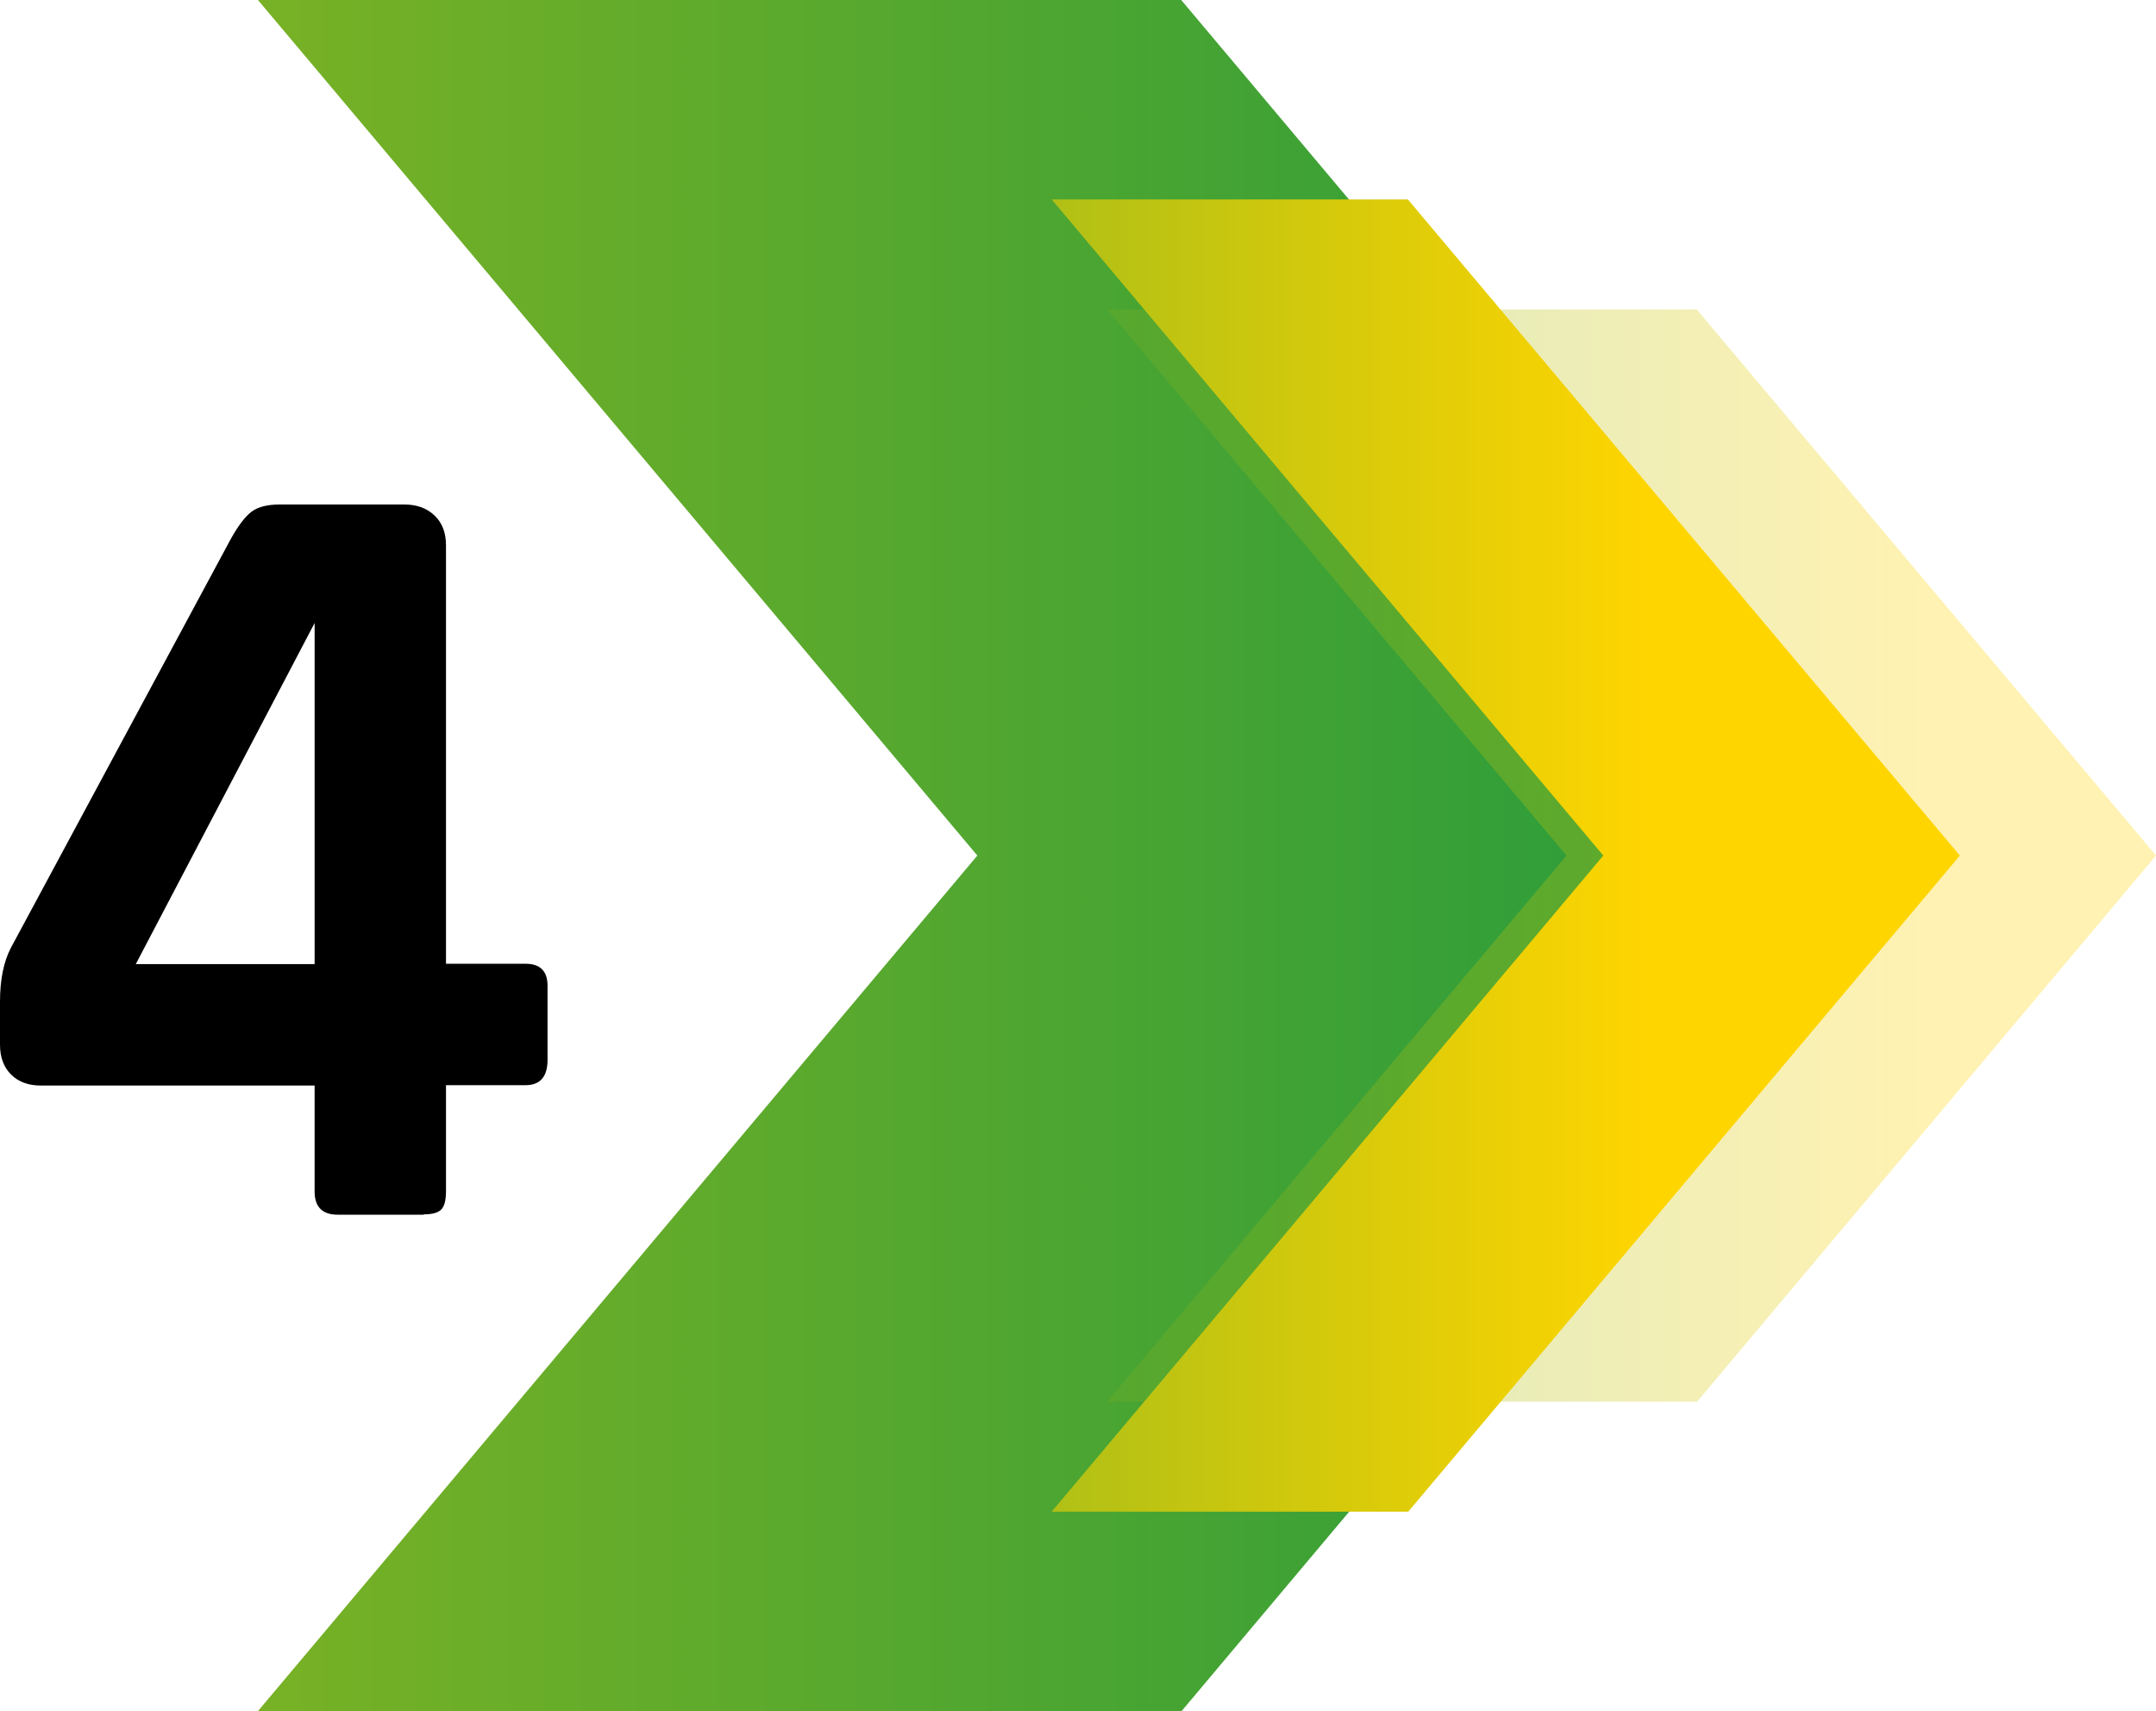
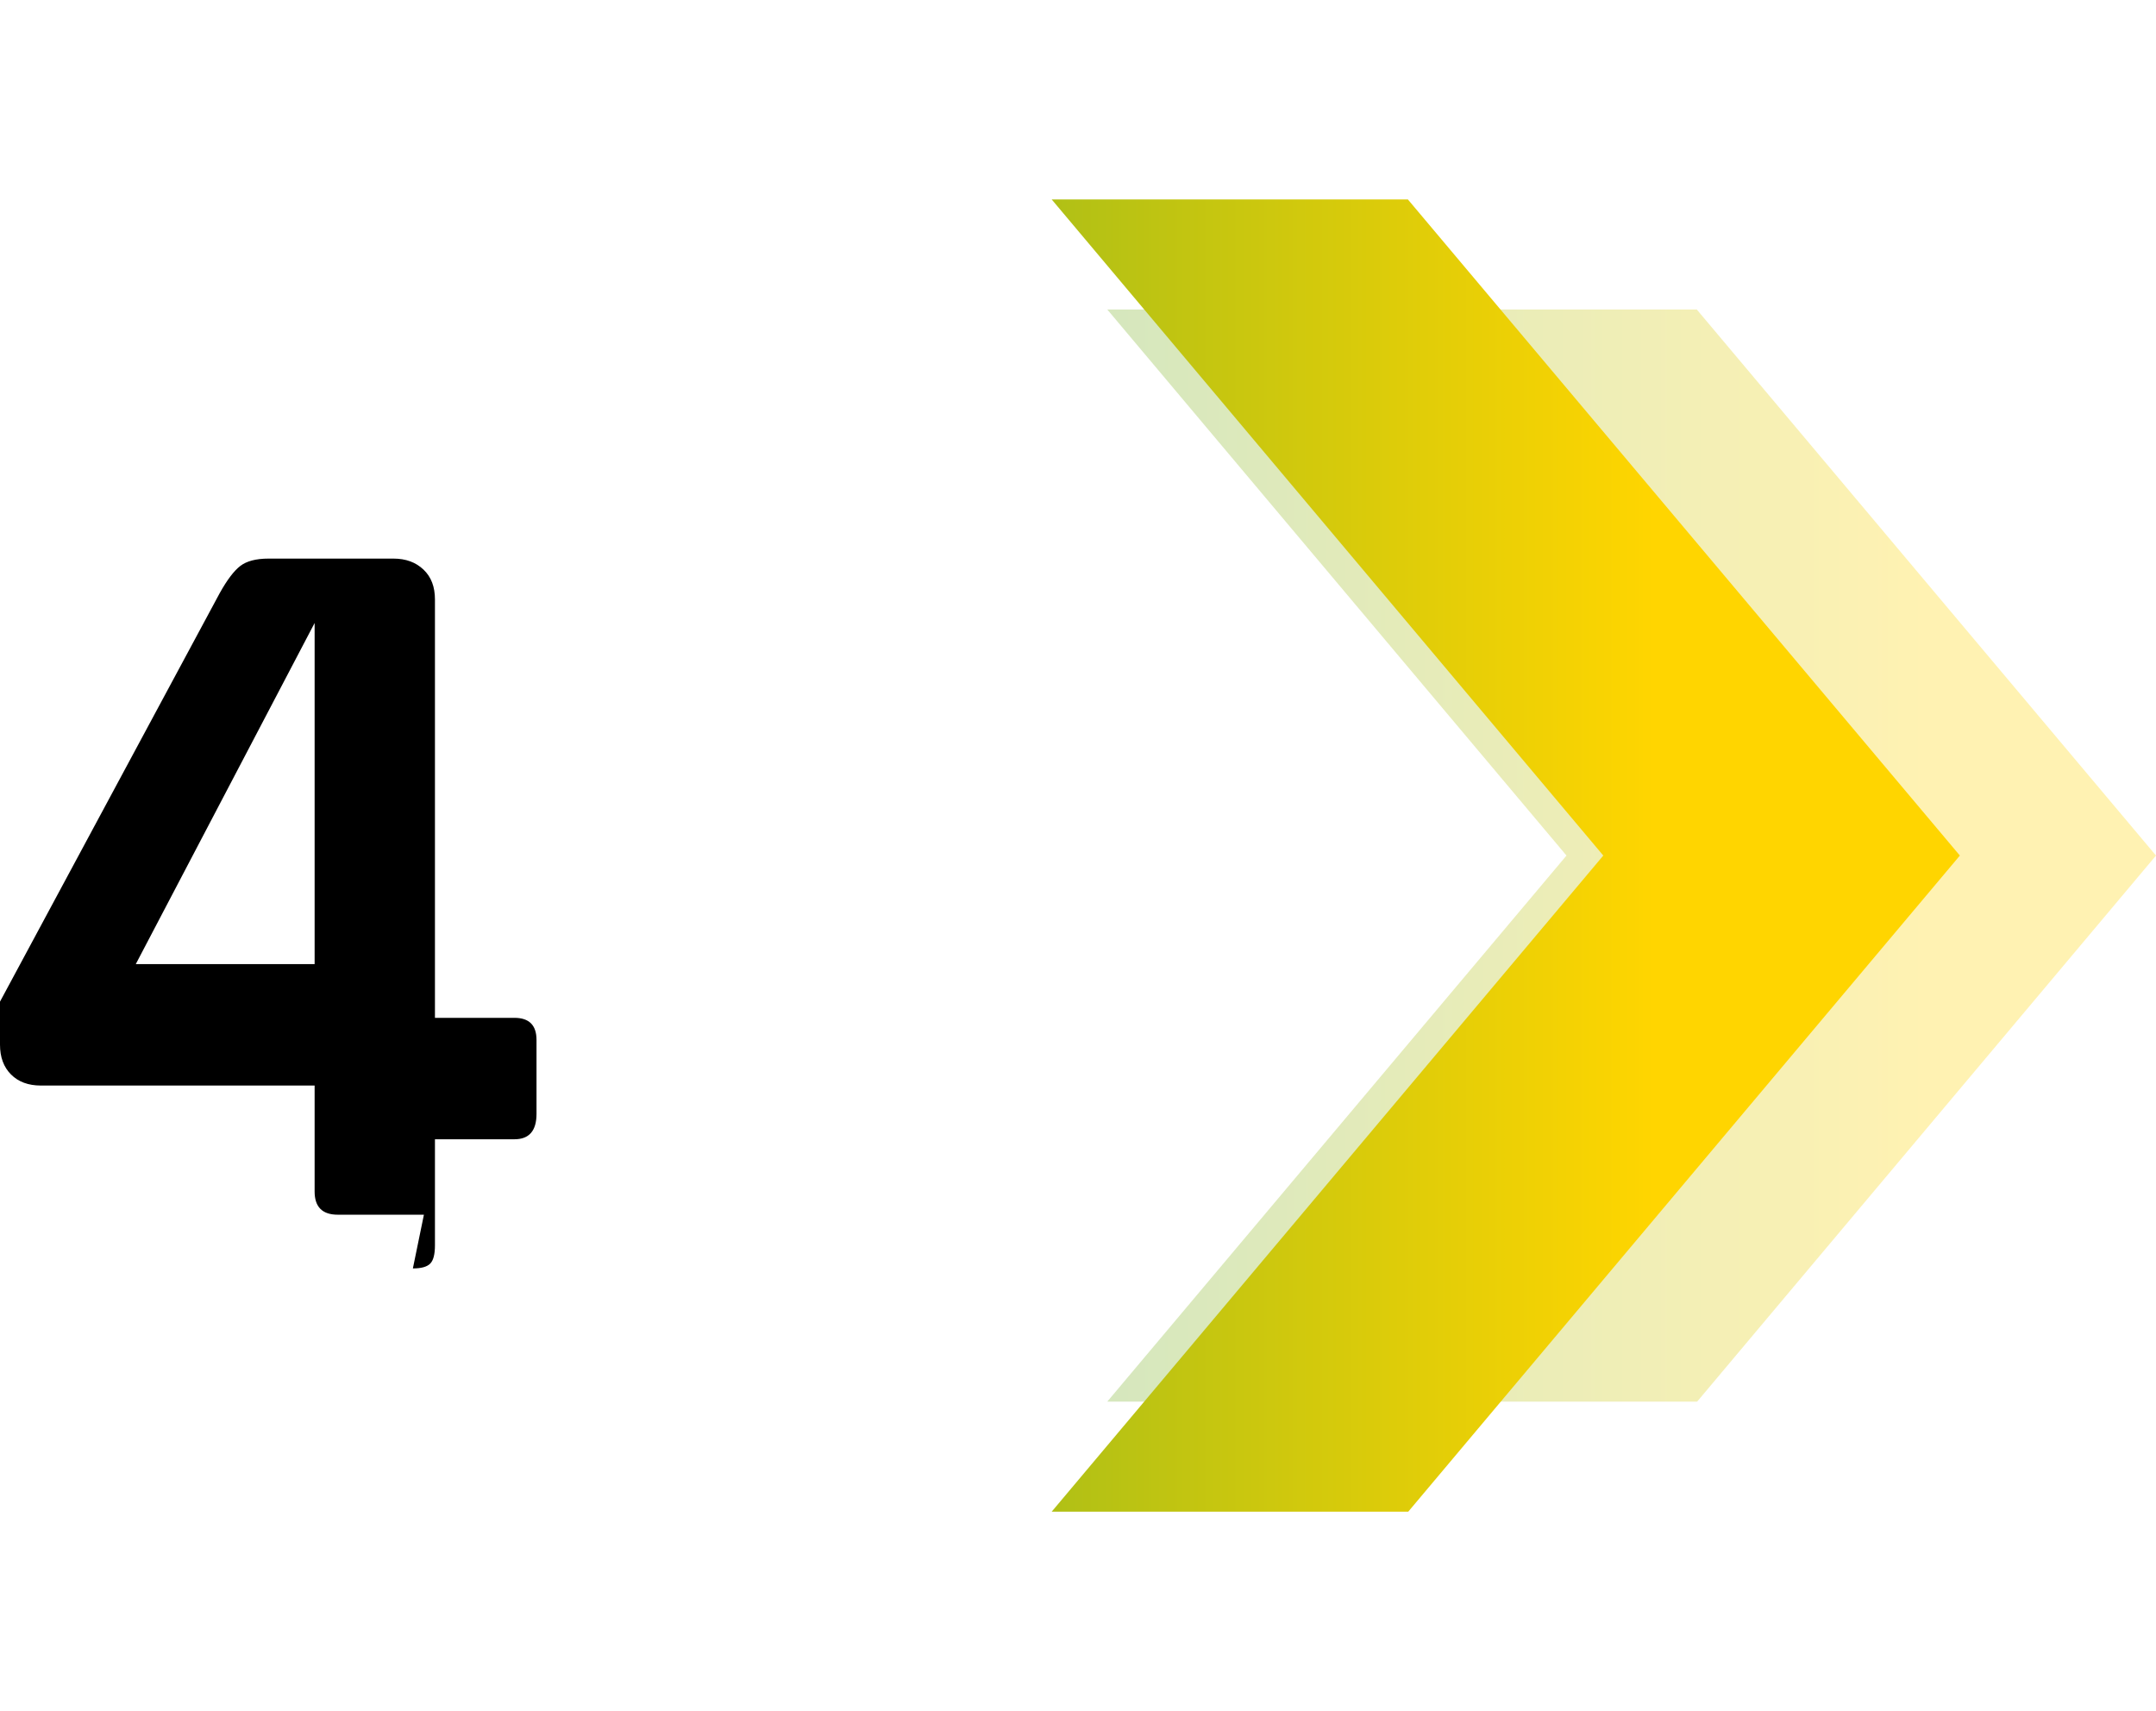
<svg xmlns="http://www.w3.org/2000/svg" xmlns:xlink="http://www.w3.org/1999/xlink" id="Layer_2" data-name="Layer 2" viewBox="0 0 58.59 46.5">
  <defs>
    <style>
      .cls-1 {
        fill: url(#linear-gradient-2);
        opacity: .3;
      }

      .cls-2 {
        fill: url(#linear-gradient-3);
      }

      .cls-3 {
        fill: url(#linear-gradient);
      }
    </style>
    <linearGradient id="linear-gradient" x1="43.1" y1="23.25" x2="-60.66" y2="23.25" gradientUnits="userSpaceOnUse">
      <stop offset="0" stop-color="#309e39" />
      <stop offset="1" stop-color="#ffd500" />
    </linearGradient>
    <linearGradient id="linear-gradient-2" x1="18.81" x2="52.12" y2="23.25" xlink:href="#linear-gradient" />
    <linearGradient id="linear-gradient-3" x1="1.78" x2="44.95" y2="23.25" xlink:href="#linear-gradient" />
  </defs>
  <g id="Layer_1-2" data-name="Layer 1">
    <g>
-       <polygon class="cls-3" points="51.65 23.25 32.11 46.5 7.01 46.5 26.56 23.25 7.01 0 32.1 0 51.65 23.25" />
      <polygon class="cls-1" points="58.59 23.25 46.12 38.09 30.09 38.09 42.57 23.25 30.09 8.41 46.11 8.41 58.59 23.25" />
      <polygon class="cls-2" points="53.26 23.25 38.27 41.08 28.58 41.08 43.57 23.25 28.58 5.42 38.26 5.42 53.26 23.25" />
    </g>
-     <path d="m11.52,33.01h-2.34c-.42,0-.63-.21-.63-.63v-2.88H1.11c-.34,0-.61-.1-.81-.3-.2-.2-.3-.47-.3-.81v-1.17c0-.6.1-1.09.3-1.47l5.97-11.1c.2-.36.39-.61.56-.74s.42-.2.77-.2h3.39c.34,0,.61.1.82.3.21.2.31.47.31.81v11.37h2.16c.4,0,.6.2.6.6v2.01c0,.46-.2.69-.6.69h-2.16v2.88c0,.24-.04.41-.13.5-.09.09-.25.13-.47.13Zm-2.97-6.81v-9.27l-4.86,9.27h4.86Z" />
+     <path d="m11.52,33.01h-2.34c-.42,0-.63-.21-.63-.63v-2.88H1.11c-.34,0-.61-.1-.81-.3-.2-.2-.3-.47-.3-.81v-1.17l5.97-11.1c.2-.36.39-.61.56-.74s.42-.2.77-.2h3.39c.34,0,.61.1.82.3.21.2.31.47.31.81v11.37h2.16c.4,0,.6.2.6.6v2.01c0,.46-.2.69-.6.69h-2.16v2.88c0,.24-.04.41-.13.5-.09.09-.25.13-.47.13Zm-2.97-6.81v-9.27l-4.86,9.27h4.86Z" />
  </g>
</svg>